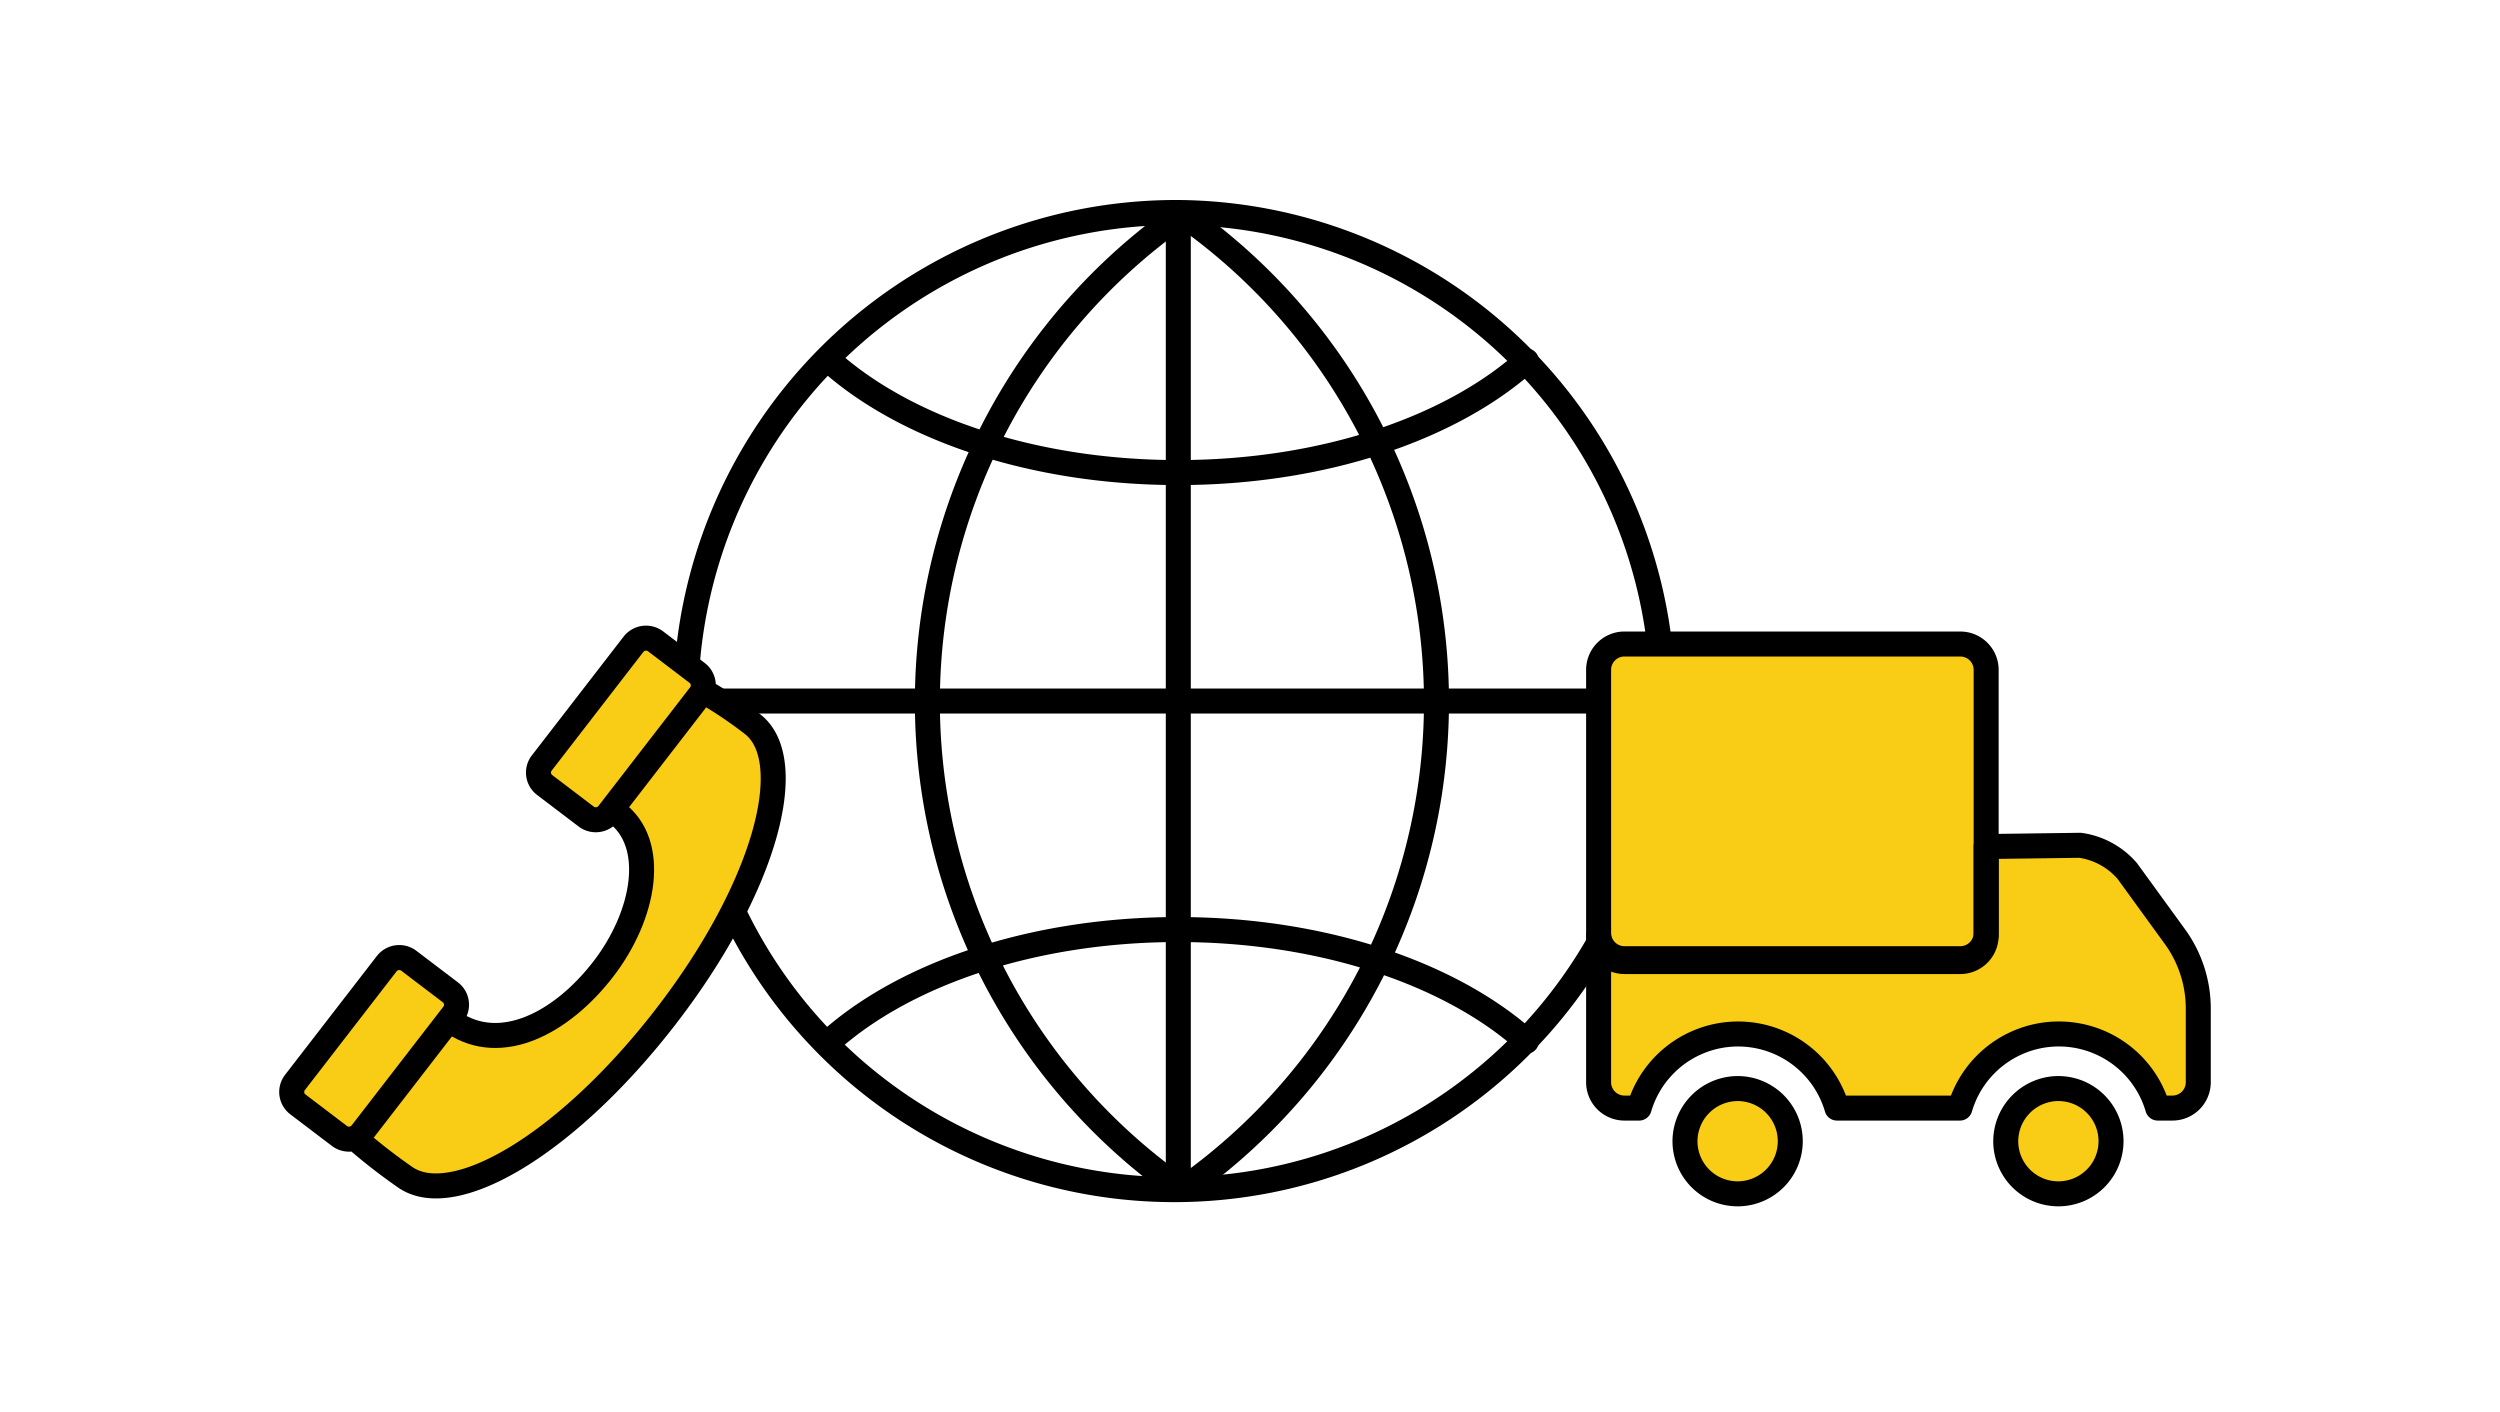
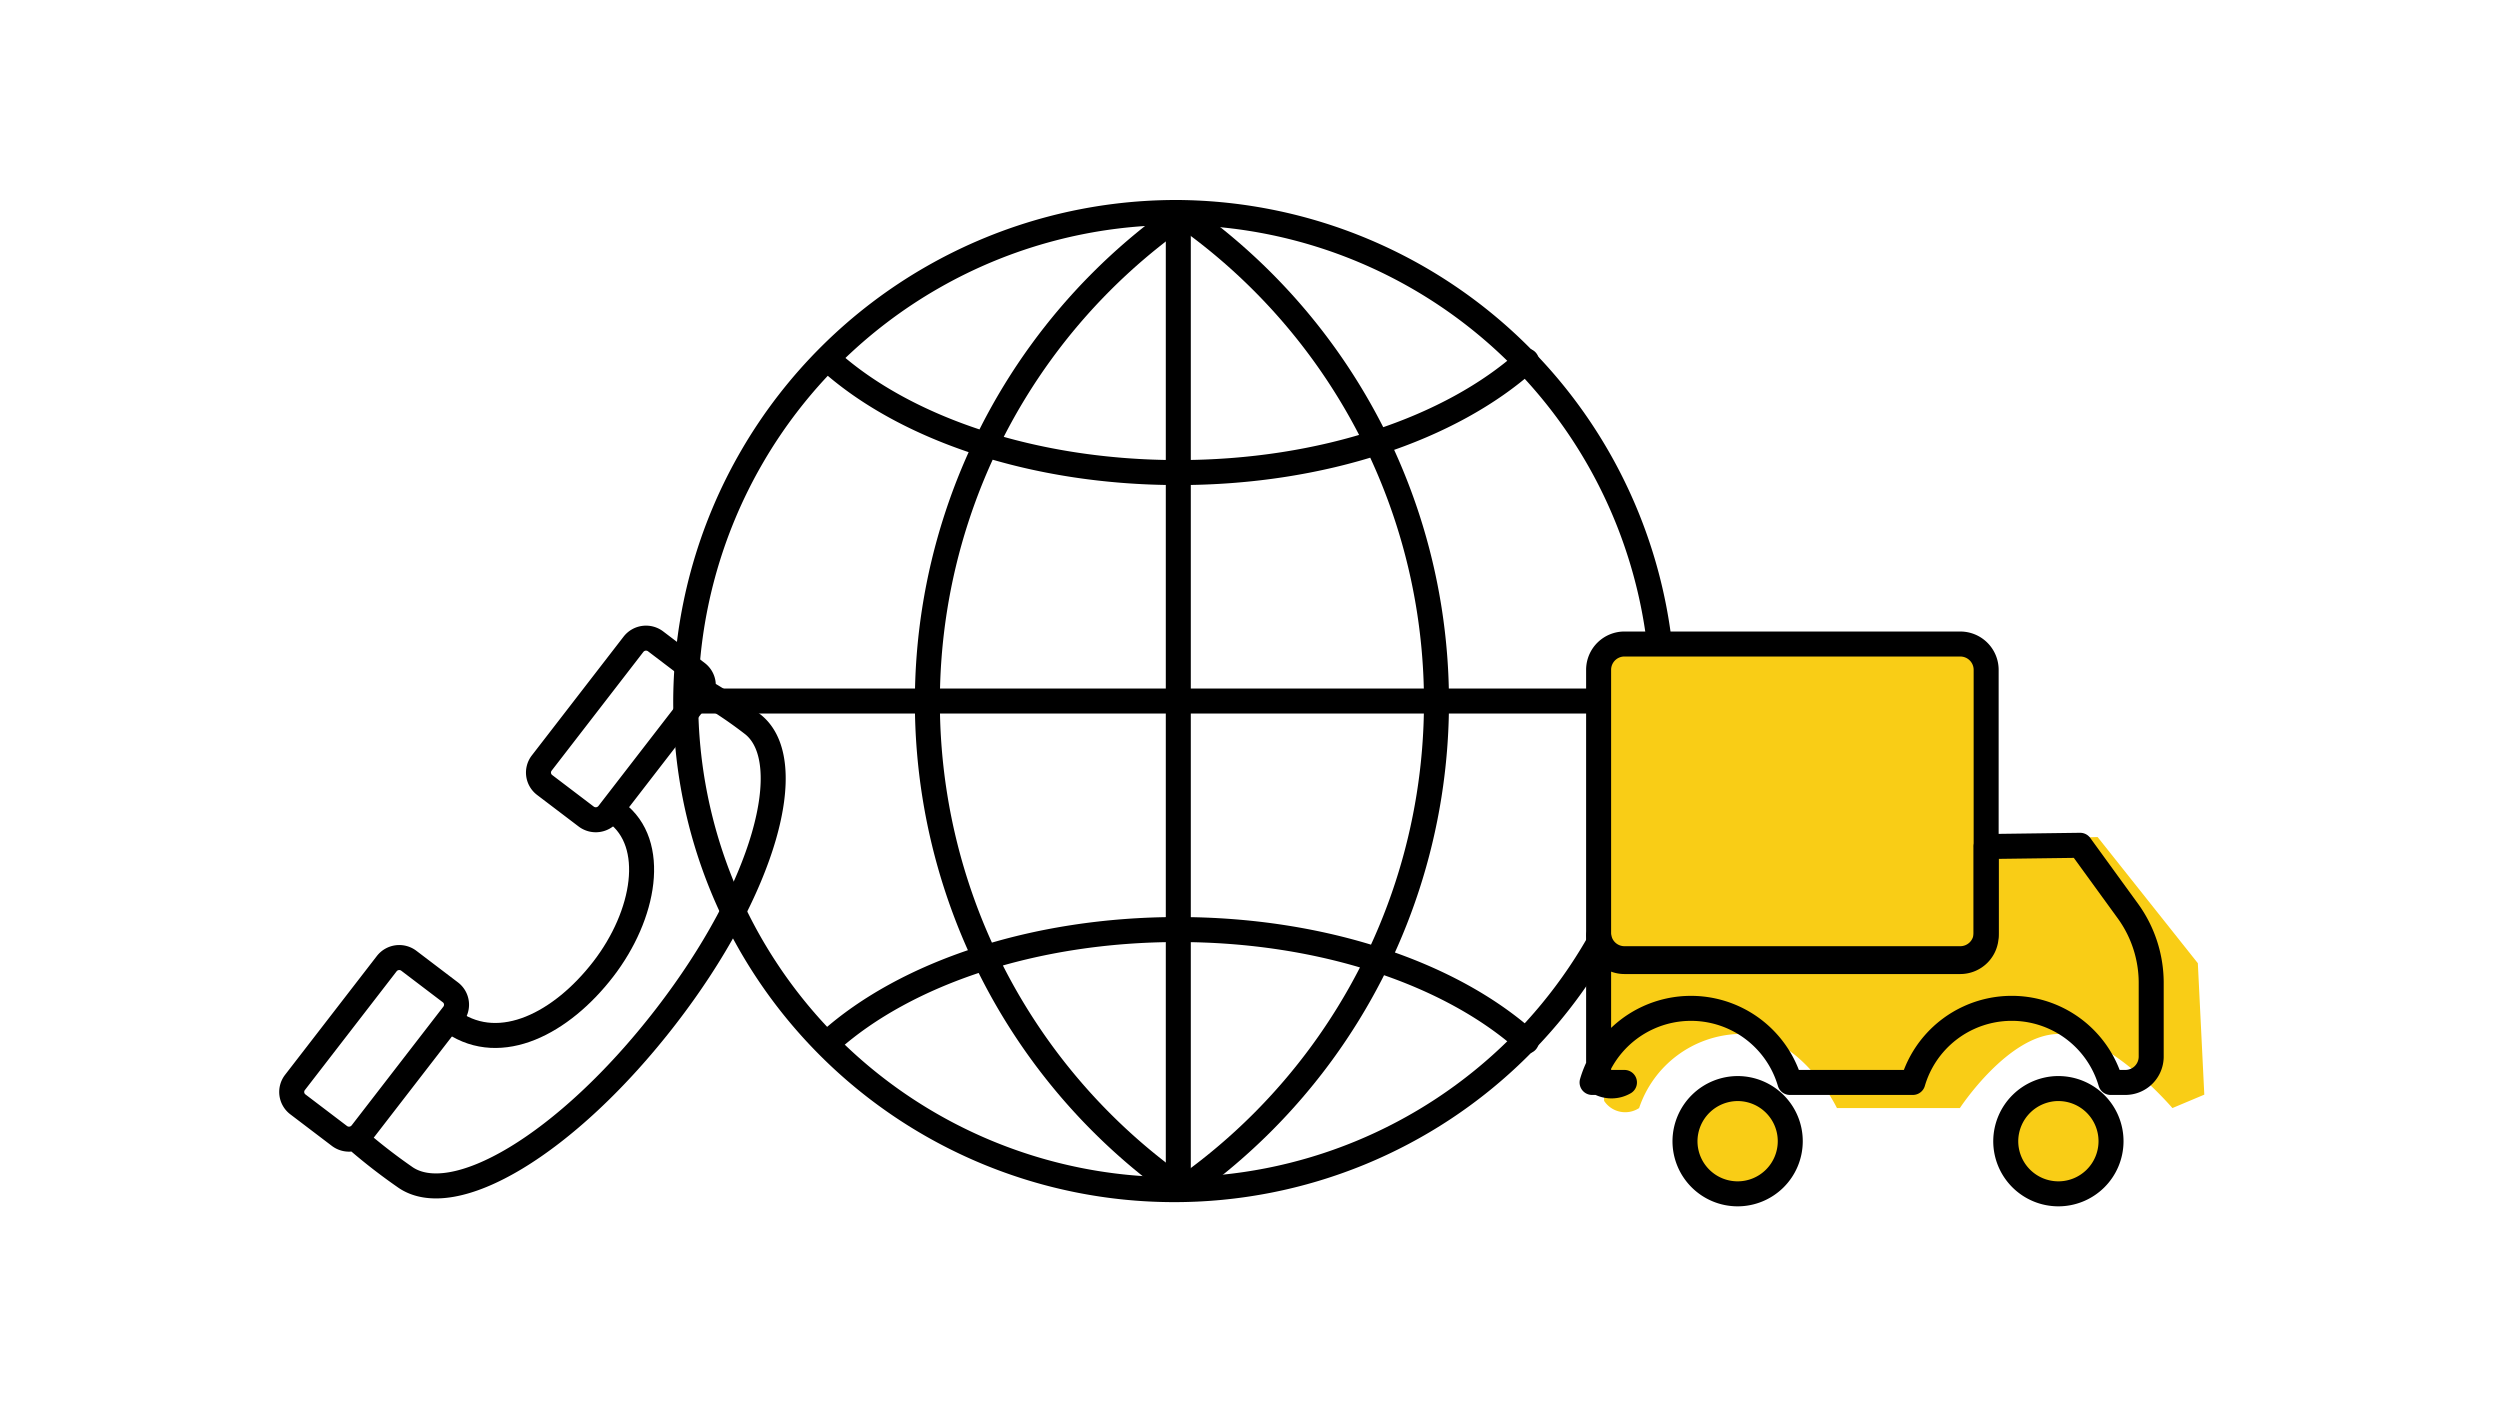
<svg xmlns="http://www.w3.org/2000/svg" width="200" height="113" viewBox="0 0 200 113">
  <g fill="none" stroke="#000" stroke-linecap="round" stroke-linejoin="round" stroke-width="2">
    <path d="M94.266 17a39.086 39.086 0 11-39.409 39.085A39.247 39.247 0 0194.266 17zm-.002 0v78.136M54.872 56.085h78.783" />
    <path d="M122.115 28.871c-6.016 5.388-16.253 8.934-27.871 8.934-11.591 0-21.808-3.531-27.83-8.9m55.701 54.394c-6.016-5.388-16.253-8.935-27.871-8.935-11.591 0-21.808 3.532-27.83 8.9m27.491 11.465a47.584 47.584 0 01-.08-77.079m1.379 77.079a47.585 47.585 0 00.08-77.079" />
  </g>
  <g transform="translate(127.889 51.522)">
    <ellipse cx="4.472" cy="4.436" rx="4.472" ry="4.436" transform="translate(7.225 35.631)" fill="#f9cd16" />
    <ellipse cx="4.472" cy="4.436" rx="4.472" ry="4.436" transform="translate(32.364 35.631)" fill="#f9cd16" />
    <path d="M.44 36.549a2.023 2.023 0 002.8.574 8.7 8.7 0 017.913-5.927c5.014-.153 7.913 5.927 7.913 5.927h9.835s3.884-5.927 7.914-5.927 9.089 5.927 9.089 5.927l2.551-1.073-.517-10.514-8.019-10.095-39.79 1.223z" fill="#f9cd16" />
    <path fill="#f9cd16" d="M.337.349H30.77v24.065H.337z" />
-     <path d="M31 16.201l7.522-.1a6.1 6.1 0 013.766 2.051l3.856 5.31a9.8 9.8 0 011.829 5.624v5.988a2.068 2.068 0 01-2.067 2.05h-1.175a8.246 8.246 0 00-15.827 0h-9.835a8.246 8.246 0 00-15.826 0H2.067A2.067 2.067 0 010 35.074v-11.72a2.068 2.068 0 002.067 2.047h26.87a2.07 2.07 0 002.066-2.051v-7.149z" fill="none" stroke="#000" stroke-linecap="round" stroke-linejoin="round" stroke-width="2" />
+     <path d="M31 16.201l7.522-.1l3.856 5.31a9.8 9.8 0 011.829 5.624v5.988a2.068 2.068 0 01-2.067 2.05h-1.175a8.246 8.246 0 00-15.827 0h-9.835a8.246 8.246 0 00-15.826 0H2.067A2.067 2.067 0 010 35.074v-11.72a2.068 2.068 0 002.067 2.047h26.87a2.07 2.07 0 002.066-2.051v-7.149z" fill="none" stroke="#000" stroke-linecap="round" stroke-linejoin="round" stroke-width="2" />
    <path d="M36.818 35.563a4.211 4.211 0 11-4.247 4.209 4.228 4.228 0 014.246-4.211zm-25.662 0a4.211 4.211 0 11-4.246 4.211 4.228 4.228 0 014.246-4.211zM2.067 0h26.87a2.068 2.068 0 012.066 2.051v21.073a2.069 2.069 0 01-2.066 2.05H2.067A2.068 2.068 0 010 23.124V2.05A2.065 2.065 0 012.067-.001z" fill="none" stroke="#000" stroke-linecap="round" stroke-linejoin="round" stroke-width="2" />
  </g>
-   <path d="M42.735 61.456s4.633 4.433 6.7 3.975a7.55 7.55 0 011.786 4.591c0 3.365-7.019 13.667-14.113 12.137-.779-3.058-4.651-7.192-5.627-6.019s-8.637 11.93-8.637 11.93 4.457 2.846 6.3 3.293c2.219 2.371 3.621 3.118 4.9 3.5 3.085.918 16.563-8.628 20.573-14.134s8.637-18.967 6.169-21.72-9.561-8.116-9.561-8.116z" fill="#f9cd16" />
  <g fill="none" stroke="#000" stroke-linecap="round" stroke-linejoin="round" stroke-width="2">
    <path d="M36.275 81.813c3.8 2.551 8.64.047 11.98-4.277s4.359-10.054 1.026-12.534" />
    <path d="M56.347 55.334a35.245 35.245 0 013.919 2.645c3.634 2.972.936 13.075-7.009 23.358S36.186 96.942 32.341 94.126a45.314 45.314 0 01-3.676-2.846m.255-.635a1.269 1.269 0 01-1.764.232l-3.328-2.529a1.244 1.244 0 01-.233-1.749l7.345-9.508a1.269 1.269 0 011.764-.232l3.328 2.529a1.243 1.243 0 01.233 1.749l-7.345 9.508zm19.742-25.551a1.27 1.27 0 01-1.765.231l-3.328-2.528a1.246 1.246 0 01-.233-1.75l7.345-9.508a1.27 1.27 0 011.765-.232l3.328 2.529a1.246 1.246 0 01.233 1.75l-7.345 9.508z" />
  </g>
</svg>